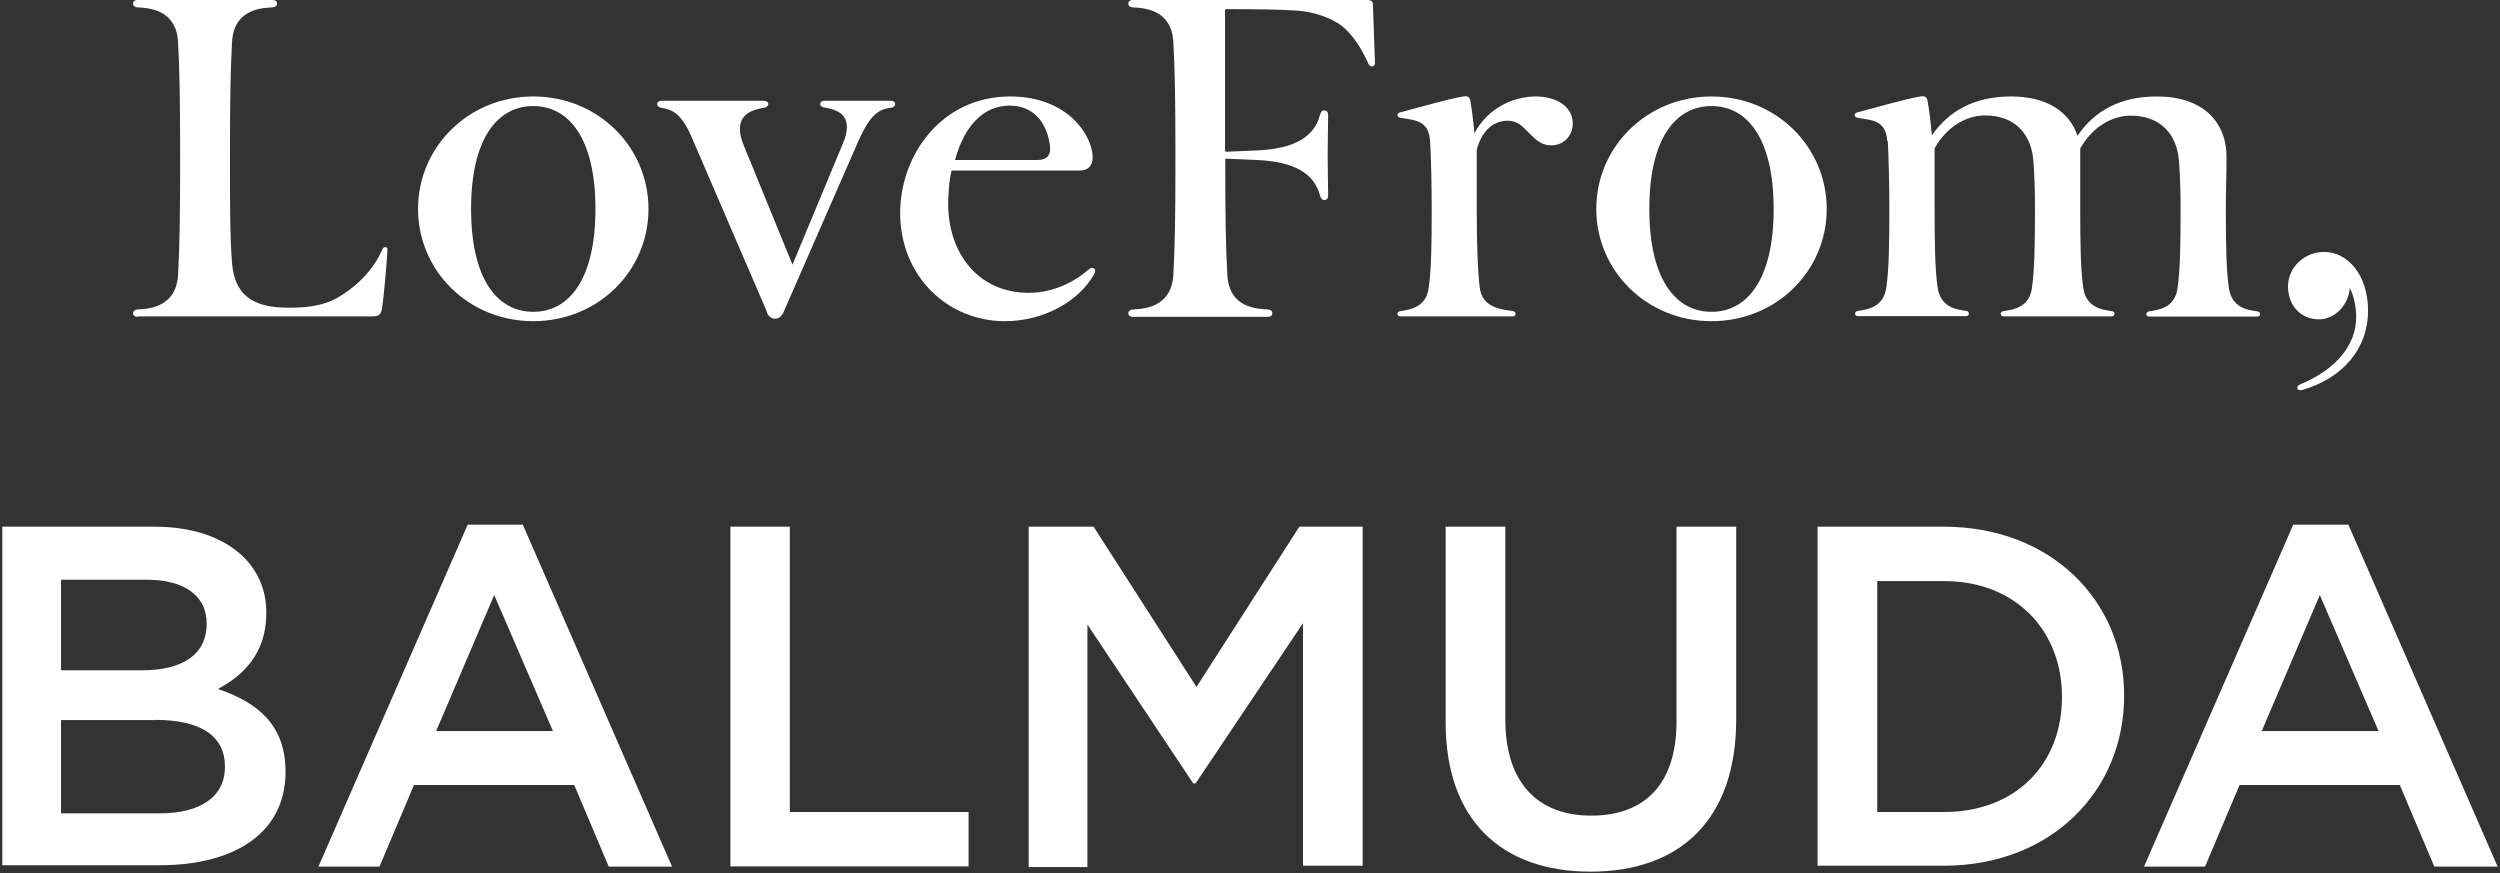
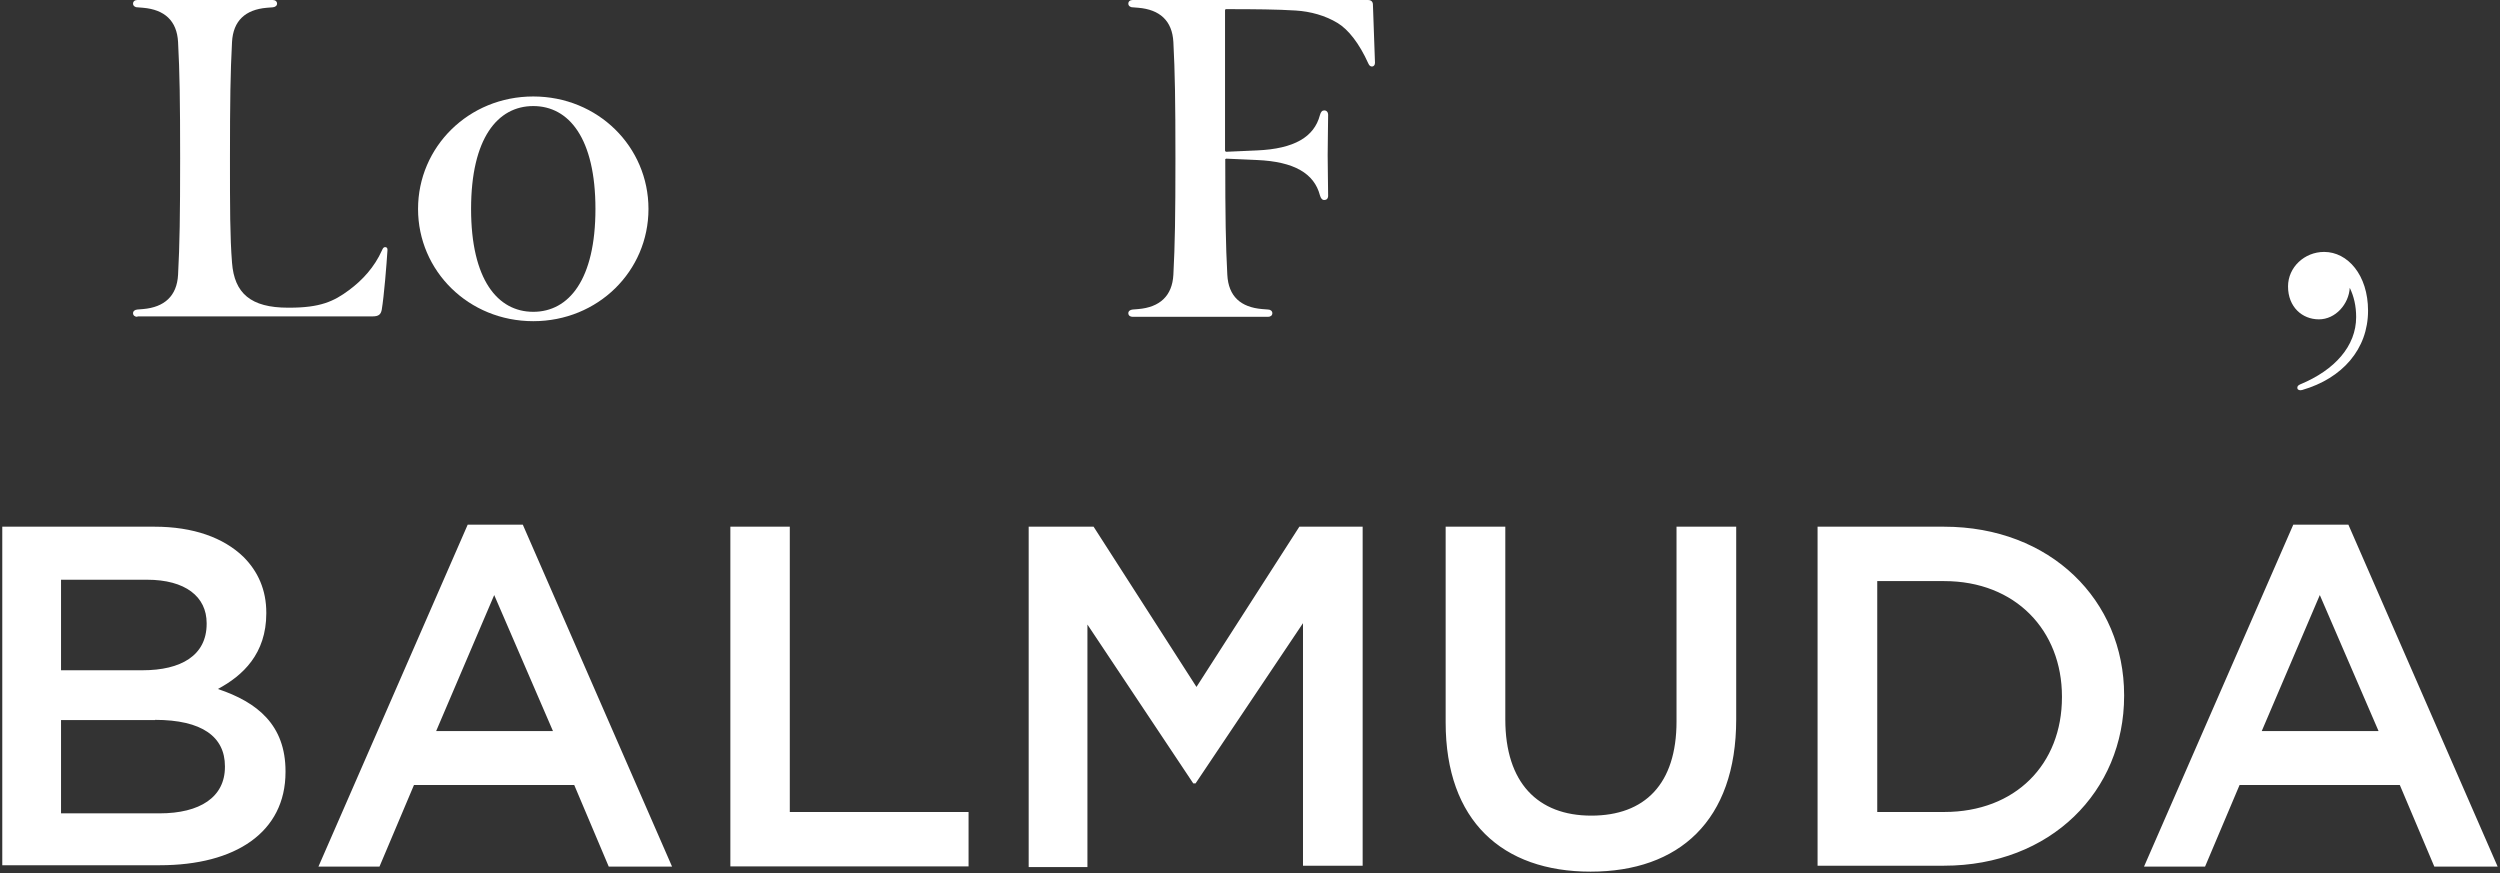
<svg xmlns="http://www.w3.org/2000/svg" width="146" height="51" viewBox="0 0 146 51" fill="none">
  <rect x="0" y="0" width="146" height="51" fill="#333333" stroke="none" />
  <path d="M8.023 18.503C7.876 18.503 7.77 18.423 7.77 18.29C7.77 18.169 7.876 18.089 8.023 18.076L8.357 18.049C9.598 17.943 10.333 17.288 10.399 16.047C10.493 14.285 10.52 12.602 10.52 9.252C10.52 5.901 10.493 4.219 10.399 2.456C10.333 1.202 9.598 0.561 8.357 0.454L8.023 0.427C7.876 0.427 7.77 0.334 7.77 0.214C7.77 0.08 7.876 0 8.023 0H15.927C16.073 0 16.18 0.08 16.18 0.214C16.18 0.334 16.073 0.414 15.927 0.427L15.579 0.454C14.338 0.561 13.617 1.202 13.55 2.456C13.457 4.219 13.43 5.901 13.43 9.252C13.43 12.149 13.43 13.804 13.55 15.339C13.684 17.128 14.645 17.969 16.821 17.969H16.901C18.69 17.969 19.491 17.609 20.385 16.941C21.16 16.367 21.867 15.606 22.308 14.618C22.361 14.498 22.401 14.431 22.495 14.431C22.588 14.431 22.642 14.498 22.628 14.618C22.575 15.46 22.428 17.288 22.294 18.089C22.241 18.357 22.121 18.477 21.761 18.477H8.023V18.503Z" fill="white" />
  <path d="M24.414 12.202C24.414 8.584 27.364 5.634 31.142 5.634C34.921 5.634 37.871 8.571 37.871 12.202C37.871 15.833 34.921 18.757 31.142 18.757C27.364 18.757 24.414 15.82 24.414 12.202ZM34.774 12.202C34.774 8.077 33.225 6.194 31.142 6.194C29.06 6.194 27.511 8.077 27.511 12.202C27.511 16.327 29.06 18.21 31.142 18.21C33.225 18.21 34.774 16.327 34.774 12.202Z" fill="white" />
-   <path d="M44.8 18.237L40.422 8.077C39.981 7.036 39.54 6.488 38.859 6.342L38.606 6.288C38.472 6.261 38.379 6.208 38.379 6.075C38.379 5.968 38.472 5.888 38.633 5.888H44.613C44.774 5.888 44.867 5.968 44.867 6.075C44.867 6.208 44.76 6.261 44.64 6.288L44.493 6.315C43.679 6.462 43.212 6.822 43.212 7.53C43.212 7.81 43.278 8.117 43.425 8.464L46.282 15.46L49.206 8.424C49.379 8.037 49.459 7.703 49.459 7.423C49.459 6.769 49.019 6.435 48.271 6.302L48.124 6.275C47.991 6.248 47.898 6.195 47.898 6.075C47.898 5.968 47.991 5.888 48.124 5.888H52.05C52.183 5.888 52.276 5.968 52.276 6.075C52.276 6.195 52.17 6.275 52.05 6.288L51.876 6.315C51.035 6.448 50.568 7.209 50.007 8.518L45.761 18.223C45.655 18.463 45.481 18.61 45.281 18.61H45.254C45.054 18.61 44.894 18.49 44.774 18.237H44.8Z" fill="white" />
-   <path d="M58.992 5.634C62.423 5.634 63.811 7.983 63.811 9.185C63.811 9.679 63.544 9.959 63.063 9.959H55.574C55.414 10.573 55.374 11.481 55.374 11.908C55.374 14.752 57.096 17.102 60.086 17.102C61.542 17.102 62.81 16.421 63.557 15.753C63.638 15.686 63.704 15.646 63.784 15.646C63.878 15.646 63.958 15.7 63.958 15.82C63.958 15.887 63.931 15.954 63.891 16.02C63.01 17.596 60.954 18.757 58.685 18.757C55.334 18.757 52.57 16.127 52.57 12.442C52.57 9.051 54.987 5.634 58.992 5.634ZM55.761 9.345H60.567C61.048 9.345 61.368 9.158 61.328 8.571C61.154 7.129 60.34 6.168 58.965 6.168C57.483 6.168 56.335 7.276 55.774 9.345H55.761Z" fill="white" />
  <path d="M71.555 9.318C71.555 12.629 71.582 14.298 71.675 16.047C71.742 17.315 72.463 17.943 73.704 18.049L74.052 18.076C74.198 18.076 74.305 18.169 74.305 18.29C74.305 18.423 74.198 18.503 74.052 18.503H66.148C66.001 18.503 65.894 18.423 65.894 18.29C65.894 18.169 66.001 18.089 66.148 18.076L66.482 18.049C67.724 17.943 68.458 17.288 68.525 16.047C68.618 14.285 68.645 12.602 68.645 9.252C68.645 5.901 68.618 4.219 68.525 2.456C68.458 1.202 67.724 0.561 66.482 0.454L66.148 0.427C66.001 0.427 65.894 0.334 65.894 0.214C65.894 0.08 66.001 0 66.148 0H79.885C80.099 0 80.179 0.12 80.179 0.28L80.299 3.671C80.299 3.805 80.219 3.885 80.126 3.885C80.032 3.885 79.966 3.831 79.912 3.711C79.378 2.523 78.737 1.722 78.123 1.348C77.402 0.908 76.535 0.668 75.667 0.614C74.599 0.547 73.317 0.534 71.608 0.534C71.568 0.534 71.542 0.561 71.542 0.601V8.798C71.542 8.798 71.568 8.864 71.608 8.864L73.411 8.784C75.587 8.691 76.748 7.997 77.082 6.728C77.135 6.528 77.216 6.448 77.336 6.448C77.469 6.448 77.563 6.542 77.563 6.715C77.563 7.489 77.536 8.063 77.536 9.065C77.536 10.066 77.563 10.653 77.563 11.428C77.563 11.601 77.469 11.681 77.336 11.681C77.216 11.681 77.135 11.588 77.082 11.401C76.748 10.133 75.587 9.439 73.411 9.345L71.608 9.265C71.608 9.265 71.542 9.292 71.542 9.332L71.555 9.318Z" fill="white" />
-   <path d="M83.518 8.25C83.465 7.503 83.171 7.089 82.317 6.969L81.823 6.888C81.689 6.862 81.609 6.808 81.609 6.715C81.609 6.635 81.676 6.581 81.796 6.555C83.131 6.208 84.52 5.794 85.441 5.634C85.668 5.593 85.828 5.634 85.868 5.887C85.948 6.341 86.042 7.062 86.108 7.783C86.923 6.248 88.445 5.634 89.7 5.634C90.874 5.634 91.849 6.208 91.849 7.209C91.849 7.916 91.342 8.49 90.581 8.49C90.007 8.49 89.659 8.13 89.286 7.756C88.952 7.409 88.605 7.049 88.084 7.049C87.243 7.049 86.576 7.556 86.242 8.731V12.175C86.242 14.311 86.295 15.766 86.415 16.781C86.536 17.809 87.363 18.023 88.097 18.129L88.338 18.169C88.445 18.169 88.511 18.249 88.511 18.329C88.511 18.41 88.458 18.476 88.325 18.476H81.796C81.663 18.476 81.609 18.41 81.609 18.329C81.609 18.249 81.676 18.183 81.783 18.169L82.023 18.129C82.757 18.009 83.332 17.675 83.438 16.781C83.585 15.766 83.612 14.311 83.612 12.175C83.612 10.947 83.572 8.984 83.518 8.223V8.25Z" fill="white" />
-   <path d="M93.223 12.202C93.223 8.584 96.173 5.634 99.951 5.634C103.729 5.634 106.68 8.571 106.68 12.202C106.68 15.833 103.729 18.757 99.951 18.757C96.173 18.757 93.223 15.82 93.223 12.202ZM103.582 12.202C103.582 8.077 102.034 6.194 99.951 6.194C97.868 6.194 96.32 8.077 96.32 12.202C96.32 16.327 97.868 18.21 99.951 18.21C102.034 18.21 103.582 16.327 103.582 12.202Z" fill="white" />
-   <path d="M110.218 8.25C110.164 7.503 109.871 7.089 109.016 6.969L108.522 6.888C108.389 6.862 108.309 6.808 108.309 6.715C108.309 6.635 108.375 6.581 108.495 6.555C109.831 6.208 111.219 5.794 112.14 5.634C112.367 5.593 112.527 5.634 112.567 5.887C112.661 6.368 112.754 7.142 112.821 7.903C113.809 6.488 115.277 5.634 117.453 5.634C119.509 5.634 120.844 6.501 121.325 7.93C122.313 6.488 123.781 5.634 125.971 5.634C128.614 5.634 130.056 7.089 130.029 9.238C130.029 10.213 129.989 11.161 129.989 12.188C129.989 14.325 130.016 15.78 130.163 16.794C130.283 17.689 130.857 18.036 131.578 18.143L131.818 18.183C131.925 18.183 131.992 18.263 131.992 18.343C131.992 18.423 131.938 18.49 131.805 18.49H125.53C125.397 18.49 125.343 18.423 125.343 18.343C125.343 18.263 125.41 18.196 125.517 18.183L125.757 18.143C126.491 18.023 127.066 17.689 127.172 16.794C127.319 15.78 127.346 14.325 127.346 12.188C127.346 11.241 127.319 10.226 127.252 9.398C127.132 7.876 126.211 6.755 124.436 6.755C123.274 6.755 122.153 7.476 121.485 8.677V12.175C121.485 14.311 121.512 15.766 121.659 16.781C121.779 17.675 122.353 18.023 123.074 18.129L123.314 18.169C123.421 18.169 123.488 18.249 123.488 18.329C123.488 18.41 123.434 18.476 123.301 18.476H117.026C116.893 18.476 116.839 18.41 116.839 18.329C116.839 18.249 116.906 18.183 117.013 18.169L117.253 18.129C117.987 18.009 118.562 17.675 118.668 16.781C118.815 15.766 118.842 14.311 118.842 12.175C118.842 11.227 118.815 10.213 118.748 9.385C118.628 7.863 117.707 6.742 115.932 6.742C114.77 6.742 113.649 7.462 112.981 8.664V12.162C112.981 14.298 113.008 15.753 113.155 16.767C113.275 17.662 113.849 18.009 114.57 18.116L114.81 18.156C114.917 18.156 114.984 18.236 114.984 18.316C114.984 18.396 114.93 18.463 114.797 18.463H108.522C108.389 18.463 108.335 18.396 108.335 18.316C108.335 18.236 108.402 18.169 108.509 18.156L108.749 18.116C109.483 17.996 110.044 17.662 110.164 16.767C110.311 15.753 110.338 14.298 110.338 12.162C110.338 10.934 110.298 8.971 110.244 8.21L110.218 8.25Z" fill="white" />
  <path d="M135.73 14.712C137.105 14.712 138.294 16.06 138.294 18.143C138.294 20.386 136.798 22.095 134.449 22.775C134.315 22.816 134.182 22.775 134.168 22.682C134.142 22.575 134.209 22.495 134.342 22.442C136.345 21.614 137.599 20.212 137.599 18.517C137.599 17.863 137.466 17.302 137.226 16.808C137.172 17.756 136.398 18.65 135.423 18.65C134.449 18.65 133.621 17.929 133.621 16.728C133.621 15.606 134.582 14.712 135.73 14.712Z" fill="white" />
  <path d="M0.133 30.759H9.024C11.293 30.759 13.056 31.4 14.217 32.521C15.072 33.376 15.552 34.457 15.552 35.779V35.819C15.552 38.181 14.177 39.463 12.722 40.237C15.045 41.012 16.674 42.347 16.674 45.044V45.084C16.674 48.608 13.75 50.53 9.331 50.53H0.133V30.732V30.759ZM12.068 36.393C12.068 34.844 10.826 33.856 8.583 33.856H3.564V39.143H8.33C10.559 39.143 12.068 38.288 12.068 36.433V36.393ZM9.064 42.053H3.564V47.5H9.318C11.681 47.5 13.136 46.552 13.136 44.79V44.75C13.136 43.028 11.801 42.04 9.051 42.04L9.064 42.053ZM27.314 30.639H30.531L39.249 50.611H35.551L33.535 45.844H24.176L22.161 50.611H18.596L27.314 30.639ZM32.293 42.694L28.862 34.751L25.471 42.694H32.293ZM42.64 30.759H46.124V47.42H56.564V50.597H42.653V30.759H42.64ZM60.168 30.759H63.866L69.874 40.117L75.882 30.759H79.579V50.557H76.095V36.393L69.821 45.751H69.687L63.506 36.473V50.637H60.075V30.759H60.155H60.168ZM84.426 42.187V30.759H87.91V42.013C87.91 45.711 89.806 47.633 92.93 47.633C96.054 47.633 97.909 45.791 97.909 42.133V30.759H101.394V42.013C101.394 47.941 98.043 50.904 92.89 50.904C87.737 50.904 84.426 47.941 84.426 42.187ZM106.146 30.759H113.529C119.75 30.759 124.049 35.058 124.049 40.598V40.638C124.049 46.218 119.75 50.557 113.529 50.557H106.146V30.759ZM109.631 33.936V47.42H113.542C117.708 47.42 120.418 44.63 120.418 40.718V40.678C120.418 36.82 117.708 33.936 113.542 33.936H109.631ZM133.928 30.639H137.145L145.863 50.611H142.165L140.149 45.844H130.791L128.775 50.611H125.21L133.928 30.639ZM138.908 42.694L135.477 34.751L132.086 42.694H138.908Z" fill="white" />
</svg>